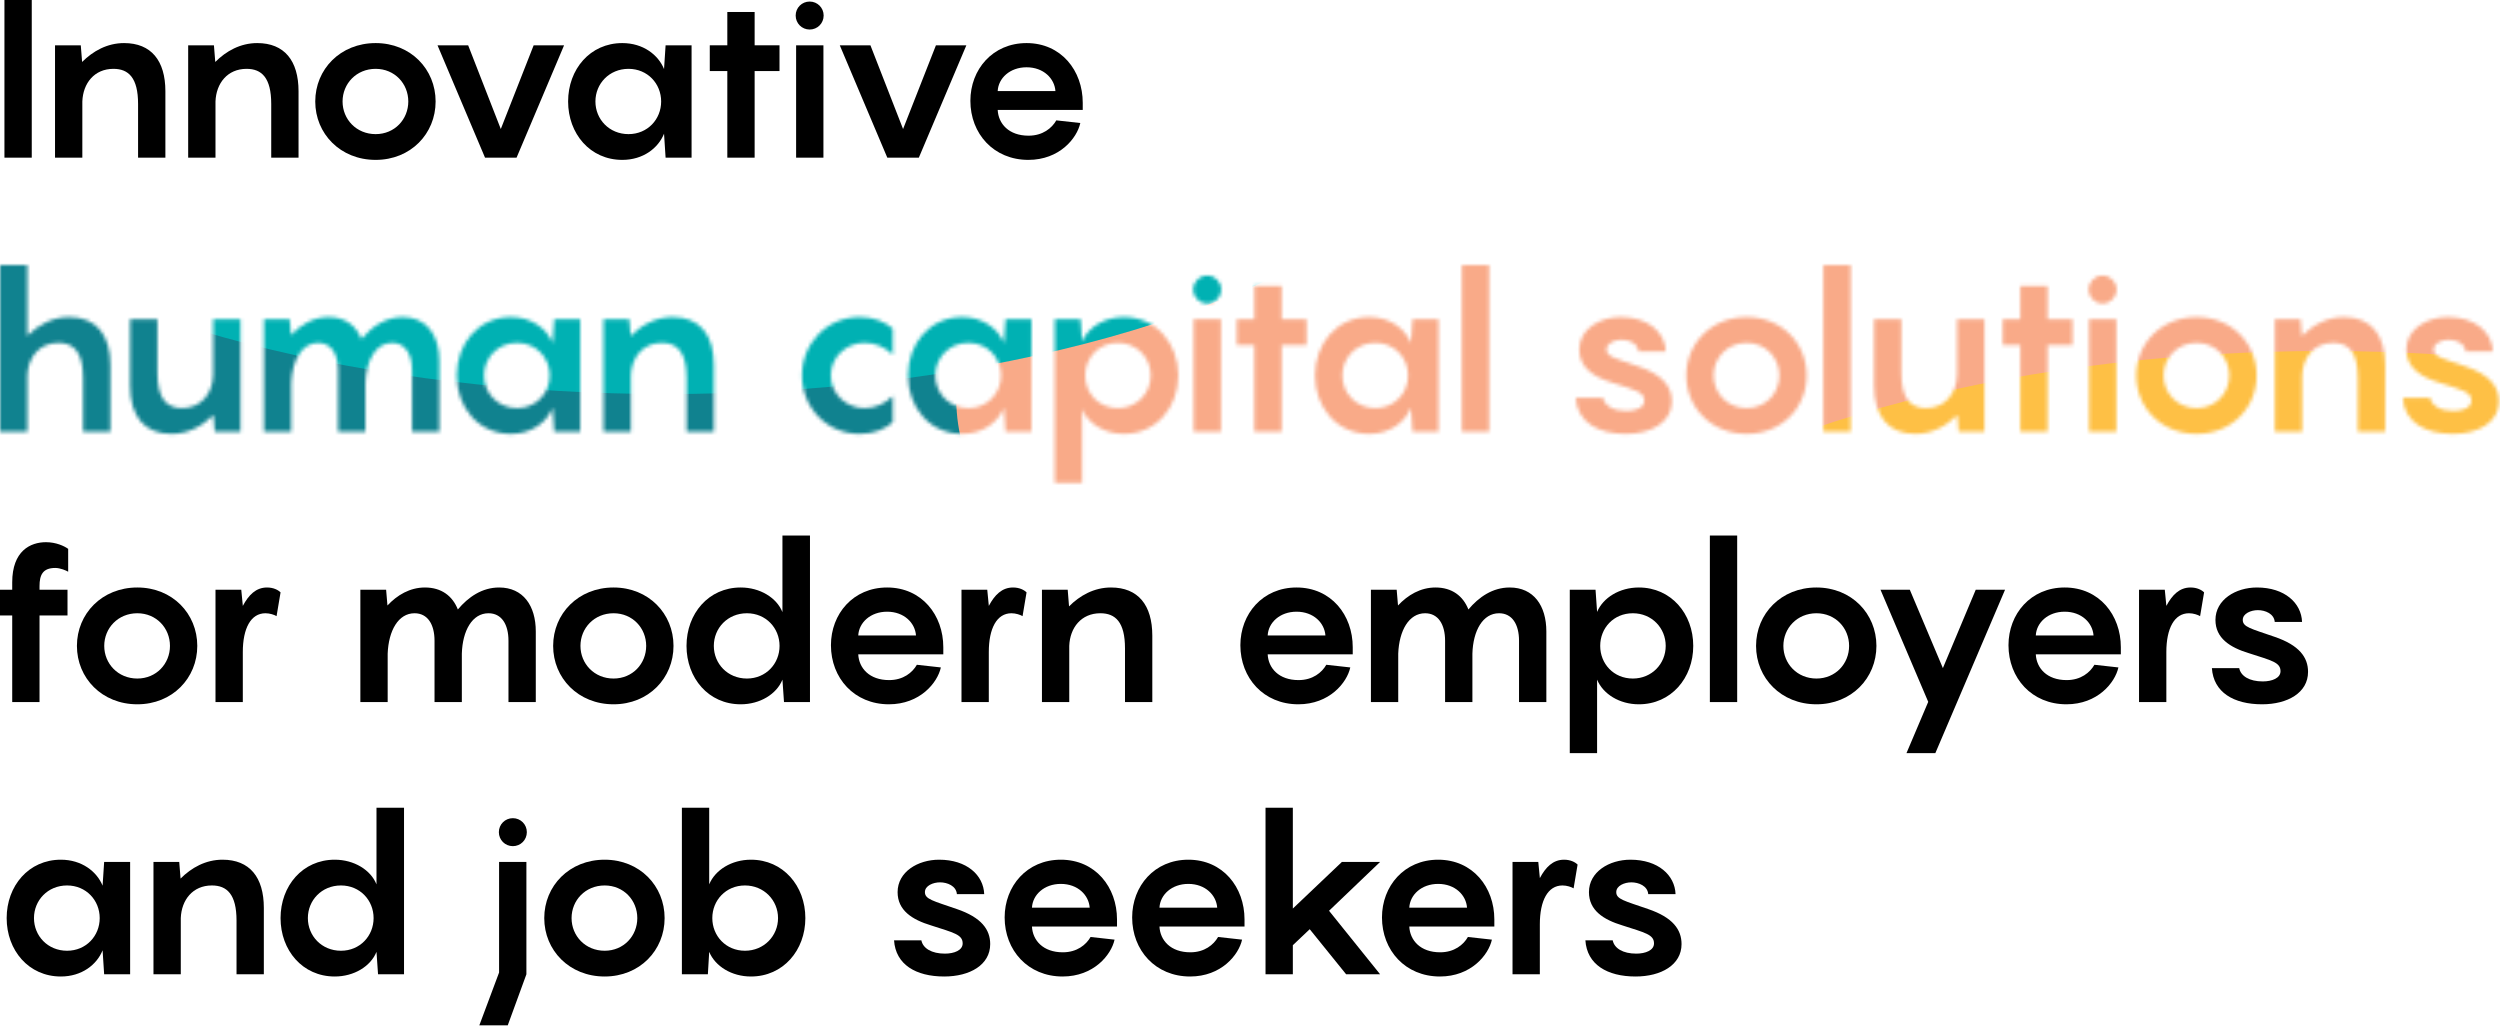
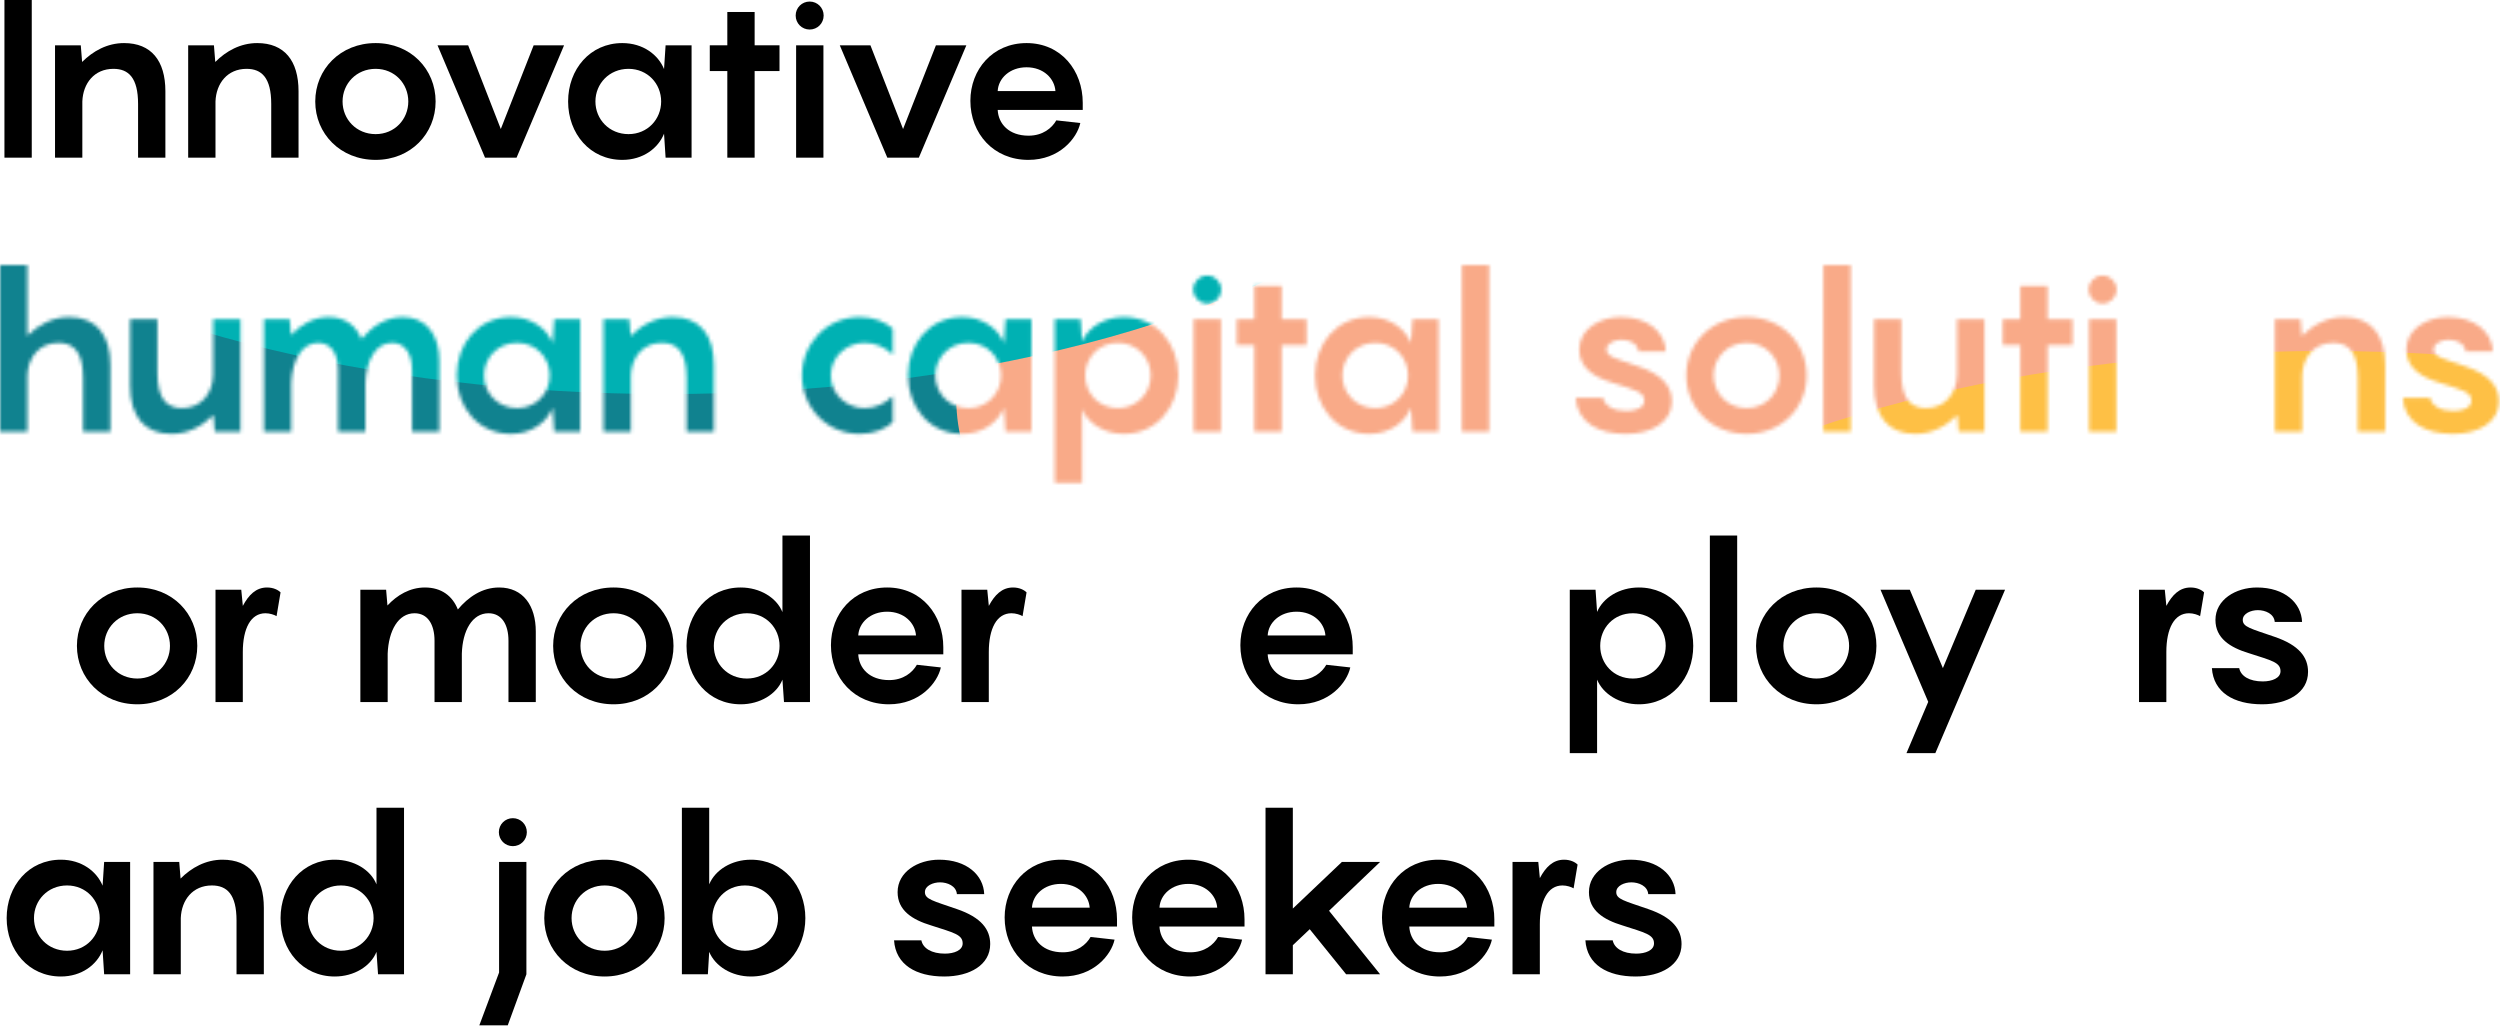
<svg xmlns="http://www.w3.org/2000/svg" width="698" height="287" viewBox="0 0 698 287" fill="none">
  <path d="M1.24 44.02H8.866V0H1.24V44.02Z" fill="black" />
  <path d="M34.644 12.028C29.932 12.028 25.964 14.26 22.926 17.298L22.554 12.648H15.362V44.02H22.988V28.334C23.174 23.25 26.336 19.22 31.668 19.22C35.884 19.22 38.55 21.7 38.55 29.016V44.02H46.176V25.482C46.176 16.926 42.208 12.028 34.644 12.028Z" fill="black" />
  <path d="M71.82 12.028C67.108 12.028 63.14 14.26 60.102 17.298L59.73 12.648H52.538V44.02H60.164V28.334C60.35 23.25 63.512 19.22 68.844 19.22C73.06 19.22 75.726 21.7 75.726 29.016V44.02H83.352V25.482C83.352 16.926 79.384 12.028 71.82 12.028Z" fill="black" />
  <path d="M104.882 44.64C114.678 44.64 121.622 37.324 121.622 28.334C121.622 19.344 114.678 12.028 104.882 12.028C95.024 12.028 88.018 19.344 88.018 28.334C88.018 37.324 95.024 44.64 104.882 44.64ZM104.882 37.448C99.488 37.448 95.644 33.294 95.644 28.334C95.644 23.374 99.488 19.22 104.882 19.22C110.214 19.22 113.996 23.374 113.996 28.334C113.996 33.294 110.214 37.448 104.882 37.448Z" fill="black" />
  <path d="M148.998 12.648L139.822 36.022L130.708 12.648H122.152L135.42 44.02H144.224L157.492 12.648H148.998Z" fill="black" />
  <path d="M158.616 28.334C158.616 37.324 164.754 44.64 173.744 44.64C179.572 44.64 183.788 41.354 185.4 37.324L185.834 44.02H193.088V12.648H185.834L185.4 19.282C183.788 15.314 179.572 12.028 173.744 12.028C164.754 12.028 158.616 19.344 158.616 28.334ZM166.242 28.334C166.242 23.374 170.086 19.22 175.48 19.22C180.812 19.22 184.594 23.374 184.594 28.334C184.594 33.294 180.812 37.448 175.48 37.448C170.086 37.448 166.242 33.294 166.242 28.334Z" fill="black" />
  <path d="M217.638 12.648H210.694V3.348H203.068V12.648H198.17V19.84H203.068V44.02H210.694V19.84H217.638V12.648Z" fill="black" />
  <path d="M226.057 8.246C228.227 8.246 229.963 6.51 229.963 4.34C229.963 2.17 228.227 0.434 226.057 0.434C223.887 0.434 222.151 2.17 222.151 4.34C222.151 6.51 223.887 8.246 226.057 8.246ZM229.901 12.648H222.275V44.02H229.901V12.648Z" fill="black" />
  <path d="M261.313 12.648L252.137 36.022L243.023 12.648H234.467L247.735 44.02H256.539L269.807 12.648H261.313Z" fill="black" />
  <path d="M302.302 28.706C302.302 19.716 296.288 12.028 286.616 12.028C277.13 12.028 270.93 19.406 270.93 28.148C270.93 37.324 277.44 44.64 287.112 44.64C295.792 44.64 300.69 38.626 301.62 34.348L294.924 33.604C293.684 35.774 291.142 37.882 287.174 37.882C281.656 37.882 278.742 34.534 278.556 30.69H302.302V28.706ZM286.616 18.786C291.39 18.786 294.428 21.948 294.676 25.42H278.556C278.742 21.824 281.966 18.786 286.616 18.786Z" fill="black" />
-   <path d="M15.438 158.572C16.864 158.572 18.538 159.316 19.034 159.626V153.24C17.918 152.434 15.624 151.38 12.834 151.38C8.494 151.38 3.41 153.798 3.41 162.602V164.648H0V171.84H3.41V196.02H11.036V171.84H18.848V164.648H11.036V163.656C11.036 160.556 11.904 158.572 15.438 158.572Z" fill="black" />
  <path d="M38.341 196.64C48.137 196.64 55.081 189.324 55.081 180.334C55.081 171.344 48.137 164.028 38.341 164.028C28.483 164.028 21.477 171.344 21.477 180.334C21.477 189.324 28.483 196.64 38.341 196.64ZM38.341 189.448C32.947 189.448 29.103 185.294 29.103 180.334C29.103 175.374 32.947 171.22 38.341 171.22C43.673 171.22 47.455 175.374 47.455 180.334C47.455 185.294 43.673 189.448 38.341 189.448Z" fill="black" />
  <path d="M74.551 164.028C71.451 164.028 69.405 166.136 67.793 169.174V169.112L67.359 164.648H60.167V196.02H67.793V182.07C67.793 175.436 70.025 171.22 74.117 171.22C75.357 171.22 76.597 171.654 77.217 172.026L78.333 165.392C77.651 164.71 76.349 164.028 74.551 164.028Z" fill="black" />
  <path d="M139.362 164.028C134.588 164.028 130.744 166.694 127.83 170.166C126.342 166.384 123.242 164.028 118.654 164.028C114.438 164.028 110.904 166.136 108.176 169.05L107.804 164.648H100.612V196.02H108.238V182.504C108.486 176.056 111.214 171.22 115.74 171.22C119.398 171.22 121.32 174.32 121.32 178.908V196.02H128.946V182.504C129.132 176.056 131.86 171.22 136.386 171.22C140.044 171.22 141.966 174.32 141.966 178.908V196.02H149.592V176.304C149.592 169.112 146.058 164.028 139.362 164.028Z" fill="black" />
  <path d="M171.302 196.64C181.098 196.64 188.042 189.324 188.042 180.334C188.042 171.344 181.098 164.028 171.302 164.028C161.444 164.028 154.438 171.344 154.438 180.334C154.438 189.324 161.444 196.64 171.302 196.64ZM171.302 189.448C165.908 189.448 162.064 185.294 162.064 180.334C162.064 175.374 165.908 171.22 171.302 171.22C176.634 171.22 180.416 175.374 180.416 180.334C180.416 185.294 176.634 189.448 171.302 189.448Z" fill="black" />
  <path d="M191.674 180.334C191.674 189.324 197.812 196.64 206.802 196.64C212.196 196.64 216.846 193.788 218.458 189.758L218.892 196.02H226.146V149.52H218.458V170.91C216.846 166.88 212.196 164.028 206.802 164.028C197.812 164.028 191.674 171.344 191.674 180.334ZM199.3 180.334C199.3 175.374 203.144 171.22 208.538 171.22C213.87 171.22 217.652 175.374 217.652 180.334C217.652 185.294 213.87 189.448 208.538 189.448C203.144 189.448 199.3 185.294 199.3 180.334Z" fill="black" />
  <path d="M263.371 180.706C263.371 171.716 257.357 164.028 247.685 164.028C238.199 164.028 231.999 171.406 231.999 180.148C231.999 189.324 238.509 196.64 248.181 196.64C256.861 196.64 261.759 190.626 262.689 186.348L255.993 185.604C254.753 187.774 252.211 189.882 248.243 189.882C242.725 189.882 239.811 186.534 239.625 182.69H263.371V180.706ZM247.685 170.786C252.459 170.786 255.497 173.948 255.745 177.42H239.625C239.811 173.824 243.035 170.786 247.685 170.786Z" fill="black" />
  <path d="M282.832 164.028C279.732 164.028 277.686 166.136 276.074 169.174V169.112L275.64 164.648H268.448V196.02H276.074V182.07C276.074 175.436 278.306 171.22 282.398 171.22C283.638 171.22 284.878 171.654 285.498 172.026L286.614 165.392C285.932 164.71 284.63 164.028 282.832 164.028Z" fill="black" />
-   <path d="M310.193 164.028C305.481 164.028 301.513 166.26 298.475 169.298L298.103 164.648H290.911V196.02H298.537V180.334C298.723 175.25 301.885 171.22 307.217 171.22C311.433 171.22 314.099 173.7 314.099 181.016V196.02H321.725V177.482C321.725 168.926 317.757 164.028 310.193 164.028Z" fill="black" />
  <path d="M377.683 180.706C377.683 171.716 371.669 164.028 361.997 164.028C352.511 164.028 346.311 171.406 346.311 180.148C346.311 189.324 352.821 196.64 362.493 196.64C371.173 196.64 376.071 190.626 377.001 186.348L370.305 185.604C369.065 187.774 366.523 189.882 362.555 189.882C357.037 189.882 354.123 186.534 353.937 182.69H377.683V180.706ZM361.997 170.786C366.771 170.786 369.809 173.948 370.057 177.42H353.937C354.123 173.824 357.347 170.786 361.997 170.786Z" fill="black" />
-   <path d="M421.51 164.028C416.736 164.028 412.892 166.694 409.978 170.166C408.49 166.384 405.39 164.028 400.802 164.028C396.586 164.028 393.052 166.136 390.324 169.05L389.952 164.648H382.76V196.02H390.386V182.504C390.634 176.056 393.362 171.22 397.888 171.22C401.546 171.22 403.468 174.32 403.468 178.908V196.02H411.094V182.504C411.28 176.056 414.008 171.22 418.534 171.22C422.192 171.22 424.114 174.32 424.114 178.908V196.02H431.74V176.304C431.74 169.112 428.206 164.028 421.51 164.028Z" fill="black" />
  <path d="M438.282 210.28H445.908V189.758C447.582 193.788 452.17 196.64 457.564 196.64C466.554 196.64 472.754 189.324 472.754 180.334C472.754 171.344 466.554 164.028 457.564 164.028C452.17 164.028 447.582 166.88 445.908 170.848L445.474 164.648H438.282V210.28ZM446.776 180.334C446.776 175.374 450.496 171.22 455.89 171.22C461.222 171.22 465.066 175.374 465.066 180.334C465.066 185.294 461.222 189.448 455.89 189.448C450.496 189.448 446.776 185.294 446.776 180.334Z" fill="black" />
  <path d="M485.021 149.52H477.395V196.02H485.021V149.52Z" fill="black" />
  <path d="M507.156 196.64C516.952 196.64 523.896 189.324 523.896 180.334C523.896 171.344 516.952 164.028 507.156 164.028C497.298 164.028 490.292 171.344 490.292 180.334C490.292 189.324 497.298 196.64 507.156 196.64ZM507.156 189.448C501.762 189.448 497.918 185.294 497.918 180.334C497.918 175.374 501.762 171.22 507.156 171.22C512.488 171.22 516.27 175.374 516.27 180.334C516.27 185.294 512.488 189.448 507.156 189.448Z" fill="black" />
  <path d="M525.031 164.648L538.361 195.958L532.285 210.28H540.345L559.813 164.648H551.629L542.453 186.534L533.215 164.648H525.031Z" fill="black" />
-   <path d="M592.14 180.706C592.14 171.716 586.126 164.028 576.454 164.028C566.968 164.028 560.768 171.406 560.768 180.148C560.768 189.324 567.278 196.64 576.95 196.64C585.63 196.64 590.528 190.626 591.458 186.348L584.762 185.604C583.522 187.774 580.98 189.882 577.012 189.882C571.494 189.882 568.58 186.534 568.394 182.69H592.14V180.706ZM576.454 170.786C581.228 170.786 584.266 173.948 584.514 177.42H568.394C568.58 173.824 571.804 170.786 576.454 170.786Z" fill="black" />
  <path d="M611.601 164.028C608.501 164.028 606.455 166.136 604.843 169.174V169.112L604.409 164.648H597.217V196.02H604.843V182.07C604.843 175.436 607.075 171.22 611.167 171.22C612.407 171.22 613.647 171.654 614.267 172.026L615.383 165.392C614.701 164.71 613.399 164.028 611.601 164.028Z" fill="black" />
  <path d="M617.561 186.534C617.995 193.292 623.637 196.64 631.573 196.64C638.703 196.64 644.407 193.416 644.407 187.588C644.407 183.558 641.989 180.148 635.045 177.792C628.411 175.498 626.179 175.064 626.179 173.08C626.179 171.282 628.473 170.352 630.395 170.352C632.441 170.352 634.921 171.344 635.107 173.638H642.733C642.547 168.368 637.897 164.028 630.147 164.028C624.195 164.028 618.553 167.438 618.553 173.08C618.553 178.164 622.583 180.768 627.915 182.38C634.239 184.426 636.719 184.922 636.719 187.402C636.719 189.324 634.363 190.254 631.759 190.254C628.039 190.254 625.621 188.766 625.187 186.534H617.561Z" fill="black" />
  <path d="M1.86 256.334C1.86 265.324 7.998 272.64 16.988 272.64C22.816 272.64 27.032 269.354 28.644 265.324L29.078 272.02H36.332V240.648H29.078L28.644 247.282C27.032 243.314 22.816 240.028 16.988 240.028C7.998 240.028 1.86 247.344 1.86 256.334ZM9.486 256.334C9.486 251.374 13.33 247.22 18.724 247.22C24.056 247.22 27.838 251.374 27.838 256.334C27.838 261.294 24.056 265.448 18.724 265.448C13.33 265.448 9.486 261.294 9.486 256.334Z" fill="black" />
  <path d="M62.132 240.028C57.42 240.028 53.452 242.26 50.414 245.298L50.042 240.648H42.85V272.02H50.476V256.334C50.662 251.25 53.824 247.22 59.156 247.22C63.372 247.22 66.038 249.7 66.038 257.016V272.02H73.664V253.482C73.664 244.926 69.696 240.028 62.132 240.028Z" fill="black" />
  <path d="M78.331 256.334C78.331 265.324 84.469 272.64 93.459 272.64C98.853 272.64 103.503 269.788 105.115 265.758L105.549 272.02H112.803V225.52H105.115V246.91C103.503 242.88 98.853 240.028 93.459 240.028C84.469 240.028 78.331 247.344 78.331 256.334ZM85.957 256.334C85.957 251.374 89.801 247.22 95.195 247.22C100.527 247.22 104.309 251.374 104.309 256.334C104.309 261.294 100.527 265.448 95.195 265.448C89.801 265.448 85.957 261.294 85.957 256.334Z" fill="black" />
  <path d="M143.188 236.246C145.358 236.246 147.094 234.51 147.094 232.34C147.094 230.17 145.358 228.434 143.188 228.434C141.018 228.434 139.282 230.17 139.282 232.34C139.282 234.51 141.018 236.246 143.188 236.246ZM146.97 240.648H139.344V271.524L133.826 286.28H141.762L146.97 272.02V240.648Z" fill="black" />
  <path d="M168.82 272.64C178.616 272.64 185.56 265.324 185.56 256.334C185.56 247.344 178.616 240.028 168.82 240.028C158.962 240.028 151.956 247.344 151.956 256.334C151.956 265.324 158.962 272.64 168.82 272.64ZM168.82 265.448C163.426 265.448 159.582 261.294 159.582 256.334C159.582 251.374 163.426 247.22 168.82 247.22C174.152 247.22 177.934 251.374 177.934 256.334C177.934 261.294 174.152 265.448 168.82 265.448Z" fill="black" />
  <path d="M224.855 256.334C224.855 247.344 218.655 240.028 209.665 240.028C204.271 240.028 199.683 242.88 198.009 246.91V225.52H190.383V272.02H197.637L198.009 265.758C199.683 269.788 204.271 272.64 209.665 272.64C218.655 272.64 224.855 265.324 224.855 256.334ZM217.229 256.334C217.229 261.294 213.323 265.448 207.991 265.448C202.659 265.448 198.877 261.294 198.877 256.334C198.877 251.374 202.659 247.22 207.991 247.22C213.323 247.22 217.229 251.374 217.229 256.334Z" fill="black" />
  <path d="M249.618 262.534C250.052 269.292 255.694 272.64 263.63 272.64C270.76 272.64 276.464 269.416 276.464 263.588C276.464 259.558 274.046 256.148 267.102 253.792C260.468 251.498 258.236 251.064 258.236 249.08C258.236 247.282 260.53 246.352 262.452 246.352C264.498 246.352 266.978 247.344 267.164 249.638H274.79C274.604 244.368 269.954 240.028 262.204 240.028C256.252 240.028 250.61 243.438 250.61 249.08C250.61 254.164 254.64 256.768 259.972 258.38C266.296 260.426 268.776 260.922 268.776 263.402C268.776 265.324 266.42 266.254 263.816 266.254C260.096 266.254 257.678 264.766 257.244 262.534H249.618Z" fill="black" />
  <path d="M311.869 256.706C311.869 247.716 305.855 240.028 296.183 240.028C286.697 240.028 280.497 247.406 280.497 256.148C280.497 265.324 287.007 272.64 296.679 272.64C305.359 272.64 310.257 266.626 311.187 262.348L304.491 261.604C303.251 263.774 300.709 265.882 296.741 265.882C291.223 265.882 288.309 262.534 288.123 258.69H311.869V256.706ZM296.183 246.786C300.957 246.786 303.995 249.948 304.243 253.42H288.123C288.309 249.824 291.533 246.786 296.183 246.786Z" fill="black" />
  <path d="M347.47 256.706C347.47 247.716 341.456 240.028 331.784 240.028C322.298 240.028 316.098 247.406 316.098 256.148C316.098 265.324 322.608 272.64 332.28 272.64C340.96 272.64 345.858 266.626 346.788 262.348L340.092 261.604C338.852 263.774 336.31 265.882 332.342 265.882C326.824 265.882 323.91 262.534 323.724 258.69H347.47V256.706ZM331.784 246.786C336.558 246.786 339.596 249.948 339.844 253.42H323.724C323.91 249.824 327.134 246.786 331.784 246.786Z" fill="black" />
  <path d="M385.327 240.648H374.663L360.961 253.668V225.52H353.335V272.02H360.961V263.898L365.673 259.434L375.841 272.02H385.327L371.067 254.288L385.327 240.648Z" fill="black" />
  <path d="M417.22 256.706C417.22 247.716 411.206 240.028 401.534 240.028C392.048 240.028 385.848 247.406 385.848 256.148C385.848 265.324 392.358 272.64 402.03 272.64C410.71 272.64 415.608 266.626 416.538 262.348L409.842 261.604C408.602 263.774 406.06 265.882 402.092 265.882C396.574 265.882 393.66 262.534 393.474 258.69H417.22V256.706ZM401.534 246.786C406.308 246.786 409.346 249.948 409.594 253.42H393.474C393.66 249.824 396.884 246.786 401.534 246.786Z" fill="black" />
  <path d="M436.681 240.028C433.581 240.028 431.535 242.136 429.923 245.174V245.112L429.49 240.648H422.297V272.02H429.923V258.07C429.923 251.436 432.155 247.22 436.247 247.22C437.487 247.22 438.728 247.654 439.348 248.026L440.464 241.392C439.782 240.71 438.479 240.028 436.681 240.028Z" fill="black" />
  <path d="M442.641 262.534C443.075 269.292 448.717 272.64 456.653 272.64C463.783 272.64 469.487 269.416 469.487 263.588C469.487 259.558 467.069 256.148 460.125 253.792C453.491 251.498 451.259 251.064 451.259 249.08C451.259 247.282 453.553 246.352 455.475 246.352C457.521 246.352 460.001 247.344 460.187 249.638H467.813C467.627 244.368 462.977 240.028 455.227 240.028C449.275 240.028 443.633 243.438 443.633 249.08C443.633 254.164 447.663 256.768 452.995 258.38C459.319 260.426 461.799 260.922 461.799 263.402C461.799 265.324 459.443 266.254 456.839 266.254C453.119 266.254 450.701 264.766 450.267 262.534H442.641Z" fill="black" />
  <mask id="mask0" mask-type="alpha" maskUnits="userSpaceOnUse" x="0" y="74" width="698" height="61">
    <path d="M19.282 88.528C14.57 88.528 10.664 90.76 7.626 93.736V74.02H0V120.52H7.626V104.834C7.812 99.75 10.974 95.72 16.306 95.72C20.522 95.72 23.188 98.2 23.188 105.516V120.52H30.814V101.982C30.814 93.426 26.846 88.528 19.282 88.528Z" fill="black" />
    <path d="M59.512 89.148V104.4C59.512 109.67 56.288 113.948 50.832 113.948C46.616 113.948 43.95 111.468 43.95 104.152V89.148H36.324V107.686C36.324 116.242 40.292 121.14 47.856 121.14C52.63 121.14 56.536 118.908 59.574 115.87L59.946 120.52H67.138V89.148H59.512Z" fill="black" />
    <path d="M112.436 88.528C107.662 88.528 103.818 91.194 100.904 94.666C99.415 90.884 96.316 88.528 91.728 88.528C87.511 88.528 83.978 90.636 81.249 93.55L80.877 89.148H73.686V120.52H81.311V107.004C81.559 100.556 84.287 95.72 88.814 95.72C92.472 95.72 94.394 98.82 94.394 103.408V120.52H102.02V107.004C102.206 100.556 104.934 95.72 109.46 95.72C113.118 95.72 115.04 98.82 115.04 103.408V120.52H122.666V100.804C122.666 93.612 119.132 88.528 112.436 88.528Z" fill="black" />
    <path d="M127.512 104.834C127.512 113.824 133.65 121.14 142.64 121.14C148.468 121.14 152.684 117.854 154.296 113.824L154.73 120.52H161.984V89.148H154.73L154.296 95.782C152.684 91.814 148.468 88.528 142.64 88.528C133.65 88.528 127.512 95.844 127.512 104.834ZM135.138 104.834C135.138 99.874 138.982 95.72 144.376 95.72C149.708 95.72 153.49 99.874 153.49 104.834C153.49 109.794 149.708 113.948 144.376 113.948C138.982 113.948 135.138 109.794 135.138 104.834Z" fill="black" />
    <path d="M187.784 88.528C183.072 88.528 179.104 90.76 176.066 93.798L175.694 89.148H168.502V120.52H176.128V104.834C176.314 99.75 179.476 95.72 184.808 95.72C189.024 95.72 191.69 98.2 191.69 105.516V120.52H199.316V101.982C199.316 93.426 195.348 88.528 187.784 88.528Z" fill="black" />
    <path d="M249.26 99.006V91.752C247.152 89.892 244.052 88.528 240.022 88.528C230.722 88.528 223.902 96.03 223.902 104.834C223.902 113.7 230.722 121.14 240.022 121.14C244.052 121.14 247.152 119.776 249.26 117.916V110.6C246.78 112.956 244.176 113.948 241.262 113.948C236.612 113.948 231.962 110.29 231.962 104.834C231.962 99.378 236.612 95.72 241.262 95.72C244.176 95.72 246.78 96.65 249.26 99.006Z" fill="black" />
    <path d="M253.51 104.834C253.51 113.824 259.648 121.14 268.638 121.14C274.466 121.14 278.682 117.854 280.294 113.824L280.728 120.52H287.982V89.148H280.728L280.294 95.782C278.682 91.814 274.466 88.528 268.638 88.528C259.648 88.528 253.51 95.844 253.51 104.834ZM261.136 104.834C261.136 99.874 264.98 95.72 270.374 95.72C275.706 95.72 279.488 99.874 279.488 104.834C279.488 109.794 275.706 113.948 270.374 113.948C264.98 113.948 261.136 109.794 261.136 104.834Z" fill="black" />
    <path d="M294.5 134.78H302.126V114.258C303.8 118.288 308.388 121.14 313.782 121.14C322.772 121.14 328.972 113.824 328.972 104.834C328.972 95.844 322.772 88.528 313.782 88.528C308.388 88.528 303.8 91.38 302.126 95.348L301.692 89.148H294.5V134.78ZM302.994 104.834C302.994 99.874 306.714 95.72 312.108 95.72C317.44 95.72 321.284 99.874 321.284 104.834C321.284 109.794 317.44 113.948 312.108 113.948C306.714 113.948 302.994 109.794 302.994 104.834Z" fill="black" />
    <path d="M337.056 84.746C339.226 84.746 340.962 83.01 340.962 80.84C340.962 78.67 339.226 76.934 337.056 76.934C334.886 76.934 333.15 78.67 333.15 80.84C333.15 83.01 334.886 84.746 337.056 84.746ZM340.9 89.148H333.274V120.52H340.9V89.148Z" fill="black" />
    <path d="M364.784 89.148H357.84V79.848H350.214V89.148H345.316V96.34H350.214V120.52H357.84V96.34H364.784V89.148Z" fill="black" />
    <path d="M367.156 104.834C367.156 113.824 373.294 121.14 382.284 121.14C388.112 121.14 392.328 117.854 393.94 113.824L394.374 120.52H401.628V89.148H394.374L393.94 95.782C392.328 91.814 388.112 88.528 382.284 88.528C373.294 88.528 367.156 95.844 367.156 104.834ZM374.782 104.834C374.782 99.874 378.626 95.72 384.02 95.72C389.352 95.72 393.134 99.874 393.134 104.834C393.134 109.794 389.352 113.948 384.02 113.948C378.626 113.948 374.782 109.794 374.782 104.834Z" fill="black" />
    <path d="M415.772 74.02H408.146V120.52H415.772V74.02Z" fill="black" />
    <path d="M439.934 111.034C440.368 117.792 446.01 121.14 453.946 121.14C461.076 121.14 466.78 117.916 466.78 112.088C466.78 108.058 464.362 104.648 457.418 102.292C450.784 99.998 448.552 99.564 448.552 97.58C448.552 95.782 450.846 94.852 452.768 94.852C454.814 94.852 457.294 95.844 457.48 98.138H465.106C464.92 92.868 460.27 88.528 452.52 88.528C446.568 88.528 440.926 91.938 440.926 97.58C440.926 102.664 444.956 105.268 450.288 106.88C456.612 108.926 459.092 109.422 459.092 111.902C459.092 113.824 456.736 114.754 454.132 114.754C450.412 114.754 447.994 113.266 447.56 111.034H439.934Z" fill="black" />
    <path d="M487.677 121.14C497.473 121.14 504.417 113.824 504.417 104.834C504.417 95.844 497.473 88.528 487.677 88.528C477.819 88.528 470.812 95.844 470.812 104.834C470.812 113.824 477.819 121.14 487.677 121.14ZM487.677 113.948C482.283 113.948 478.439 109.794 478.439 104.834C478.439 99.874 482.283 95.72 487.677 95.72C493.009 95.72 496.791 99.874 496.791 104.834C496.791 109.794 493.009 113.948 487.677 113.948Z" fill="black" />
    <path d="M516.704 74.02H509.078V120.52H516.704V74.02Z" fill="black" />
    <path d="M546.43 89.148V104.4C546.43 109.67 543.206 113.948 537.75 113.948C533.534 113.948 530.868 111.468 530.868 104.152V89.148H523.242V107.686C523.242 116.242 527.21 121.14 534.774 121.14C539.548 121.14 543.454 118.908 546.492 115.87L546.864 120.52H554.056V89.148H546.43Z" fill="black" />
    <path d="M578.635 89.148H571.691V79.848H564.065V89.148H559.167V96.34H564.065V120.52H571.691V96.34H578.635V89.148Z" fill="black" />
    <path d="M587.054 84.746C589.224 84.746 590.96 83.01 590.96 80.84C590.96 78.67 589.224 76.934 587.054 76.934C584.884 76.934 583.148 78.67 583.148 80.84C583.148 83.01 584.884 84.746 587.054 84.746ZM590.898 89.148H583.272V120.52H590.898V89.148Z" fill="black" />
-     <path d="M613.311 121.14C623.107 121.14 630.051 113.824 630.051 104.834C630.051 95.844 623.107 88.528 613.311 88.528C603.453 88.528 596.447 95.844 596.447 104.834C596.447 113.824 603.453 121.14 613.311 121.14ZM613.311 113.948C607.917 113.948 604.073 109.794 604.073 104.834C604.073 99.874 607.917 95.72 613.311 95.72C618.643 95.72 622.425 99.874 622.425 104.834C622.425 109.794 618.643 113.948 613.311 113.948Z" fill="black" />
    <path d="M654.419 88.528C649.707 88.528 645.739 90.76 642.701 93.798L642.329 89.148H635.137V120.52H642.763V104.834C642.949 99.75 646.111 95.72 651.443 95.72C655.659 95.72 658.325 98.2 658.325 105.516V120.52H665.951V101.982C665.951 93.426 661.983 88.528 654.419 88.528Z" fill="black" />
    <path d="M670.859 111.034C671.293 117.792 676.935 121.14 684.871 121.14C692.001 121.14 697.705 117.916 697.705 112.088C697.705 108.058 695.287 104.648 688.343 102.292C681.709 99.998 679.477 99.564 679.477 97.58C679.477 95.782 681.771 94.852 683.693 94.852C685.739 94.852 688.219 95.844 688.405 98.138H696.031C695.845 92.868 691.195 88.528 683.445 88.528C677.493 88.528 671.851 91.938 671.851 97.58C671.851 102.664 675.881 105.268 681.213 106.88C687.537 108.926 690.017 109.422 690.017 111.902C690.017 113.824 687.661 114.754 685.057 114.754C681.337 114.754 678.919 113.266 678.485 111.034H670.859Z" fill="black" />
  </mask>
  <g mask="url(#mask0)">
    <ellipse cx="195" cy="80.52" rx="217" ry="217.5" fill="#10828F" />
    <ellipse cx="501" cy="111.52" rx="234" ry="104.5" fill="#F9AA88" />
    <ellipse cx="649" cy="202.5" rx="234" ry="104.5" fill="#FEC045" />
    <ellipse cx="186" cy="5.02" rx="234" ry="105" fill="#00B1B3" />
  </g>
</svg>